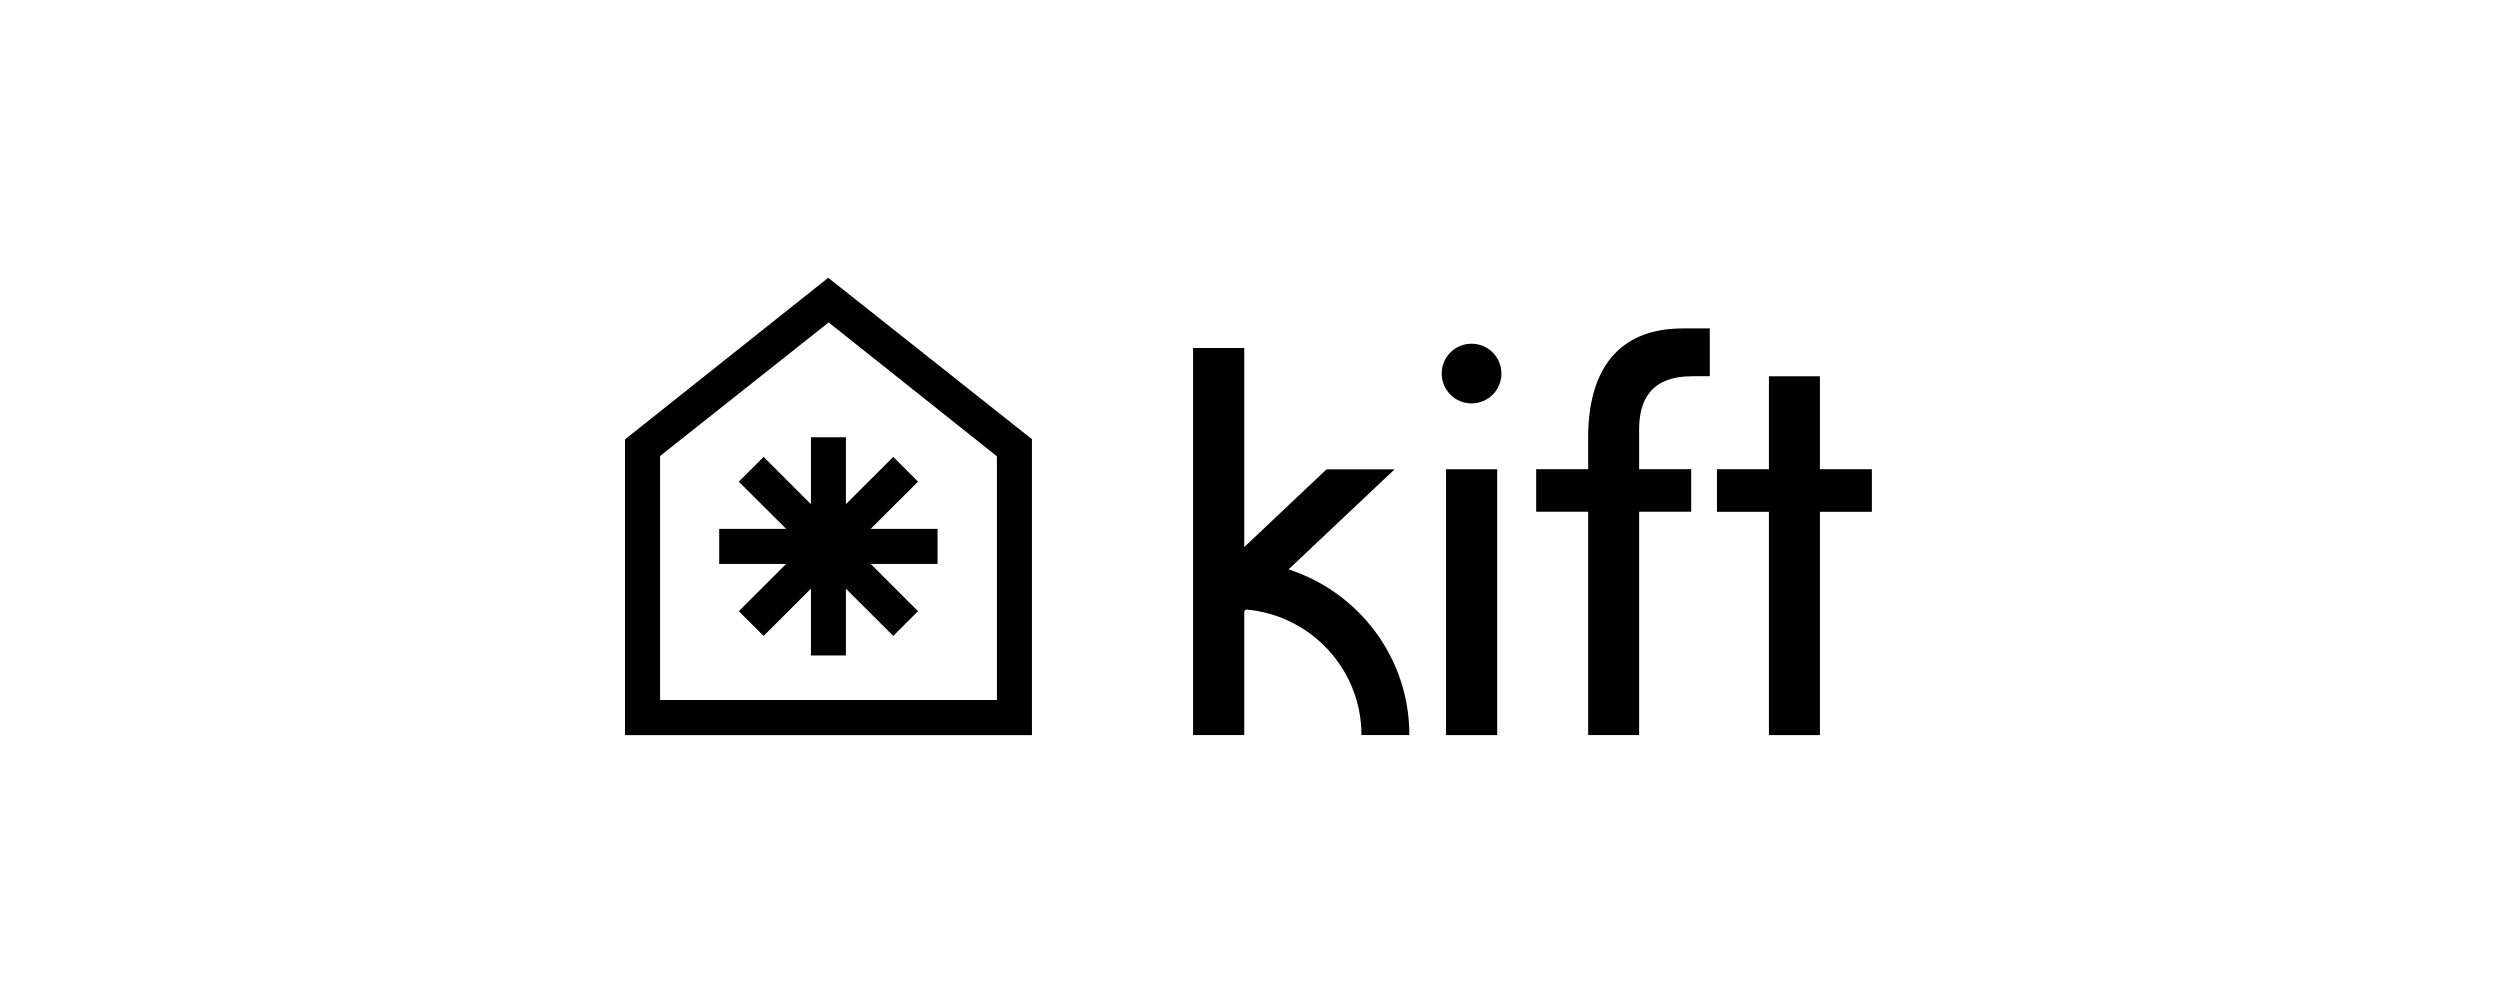
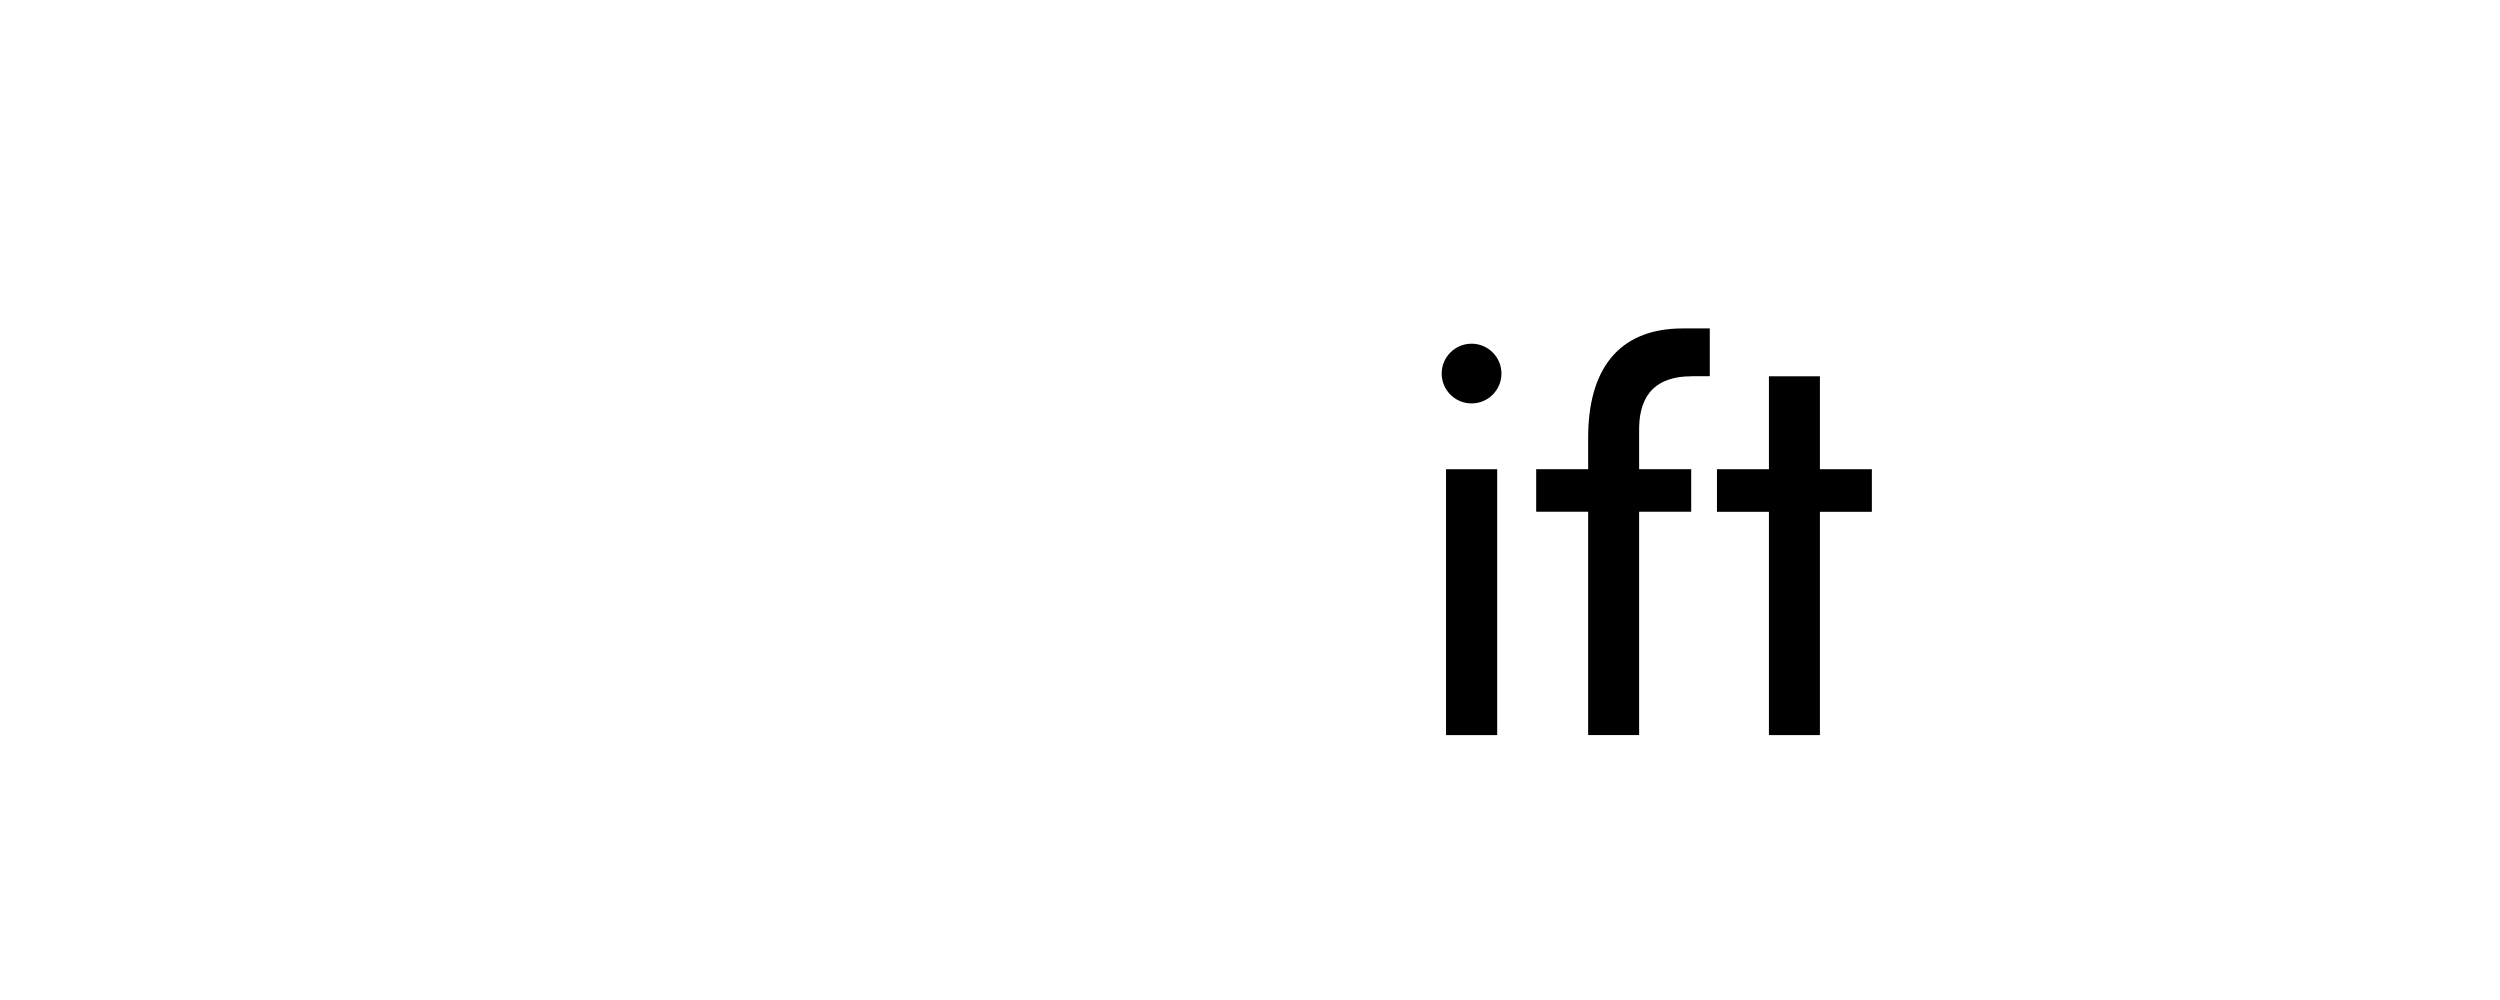
<svg xmlns="http://www.w3.org/2000/svg" width="180" height="72" viewBox="0 0 180 72" fill="none">
-   <path d="M74.296 52.928H45V31.635L59.633 20L74.3 31.621V52.928H74.296ZM47.519 50.4H71.777V32.853L59.663 23.215L47.526 32.832V50.4H47.519Z" fill="black" />
-   <path d="M67.504 38.078H62.69L66.095 34.679L64.314 32.897L60.906 36.302V31.485H58.387V36.302L54.979 32.897L53.192 34.679L56.603 38.078H51.782V40.602H56.603L53.192 44.004L54.979 45.787L58.387 42.385V47.195H60.906V42.385L64.314 45.787L66.095 44.004L62.69 40.602H67.504V38.078Z" fill="black" />
  <path d="M107.798 33.785H104.114V52.928H107.798V33.785Z" fill="black" />
  <path d="M105.952 29.046C107.141 29.046 108.104 28.084 108.104 26.896C108.104 25.709 107.141 24.746 105.952 24.746C104.764 24.746 103.801 25.709 103.801 26.896C103.801 28.084 104.764 29.046 105.952 29.046Z" fill="black" />
-   <path d="M92.776 40.997L100.409 33.791H95.51L89.586 39.388V25.055H85.902V52.927H89.586V44.004L89.712 43.885C94.366 44.28 98.026 48.178 98.026 52.927H101.475C101.482 47.352 97.818 42.616 92.773 40.997H92.776Z" fill="black" />
  <path d="M121.834 27.09C118.8 27.09 117.976 28.886 118.017 31.09V33.781H121.766V36.846H118.017V52.924H114.347V36.846H110.605V33.781H114.347V31.502C114.347 26.753 116.407 23.647 121.16 23.647H123.104V27.086H121.834V27.09Z" fill="black" />
  <path d="M134.774 33.784V36.85H131.033V52.927H127.363V36.85H123.621V33.784H127.363V27.093H131.033V33.784H134.774Z" fill="black" />
</svg>